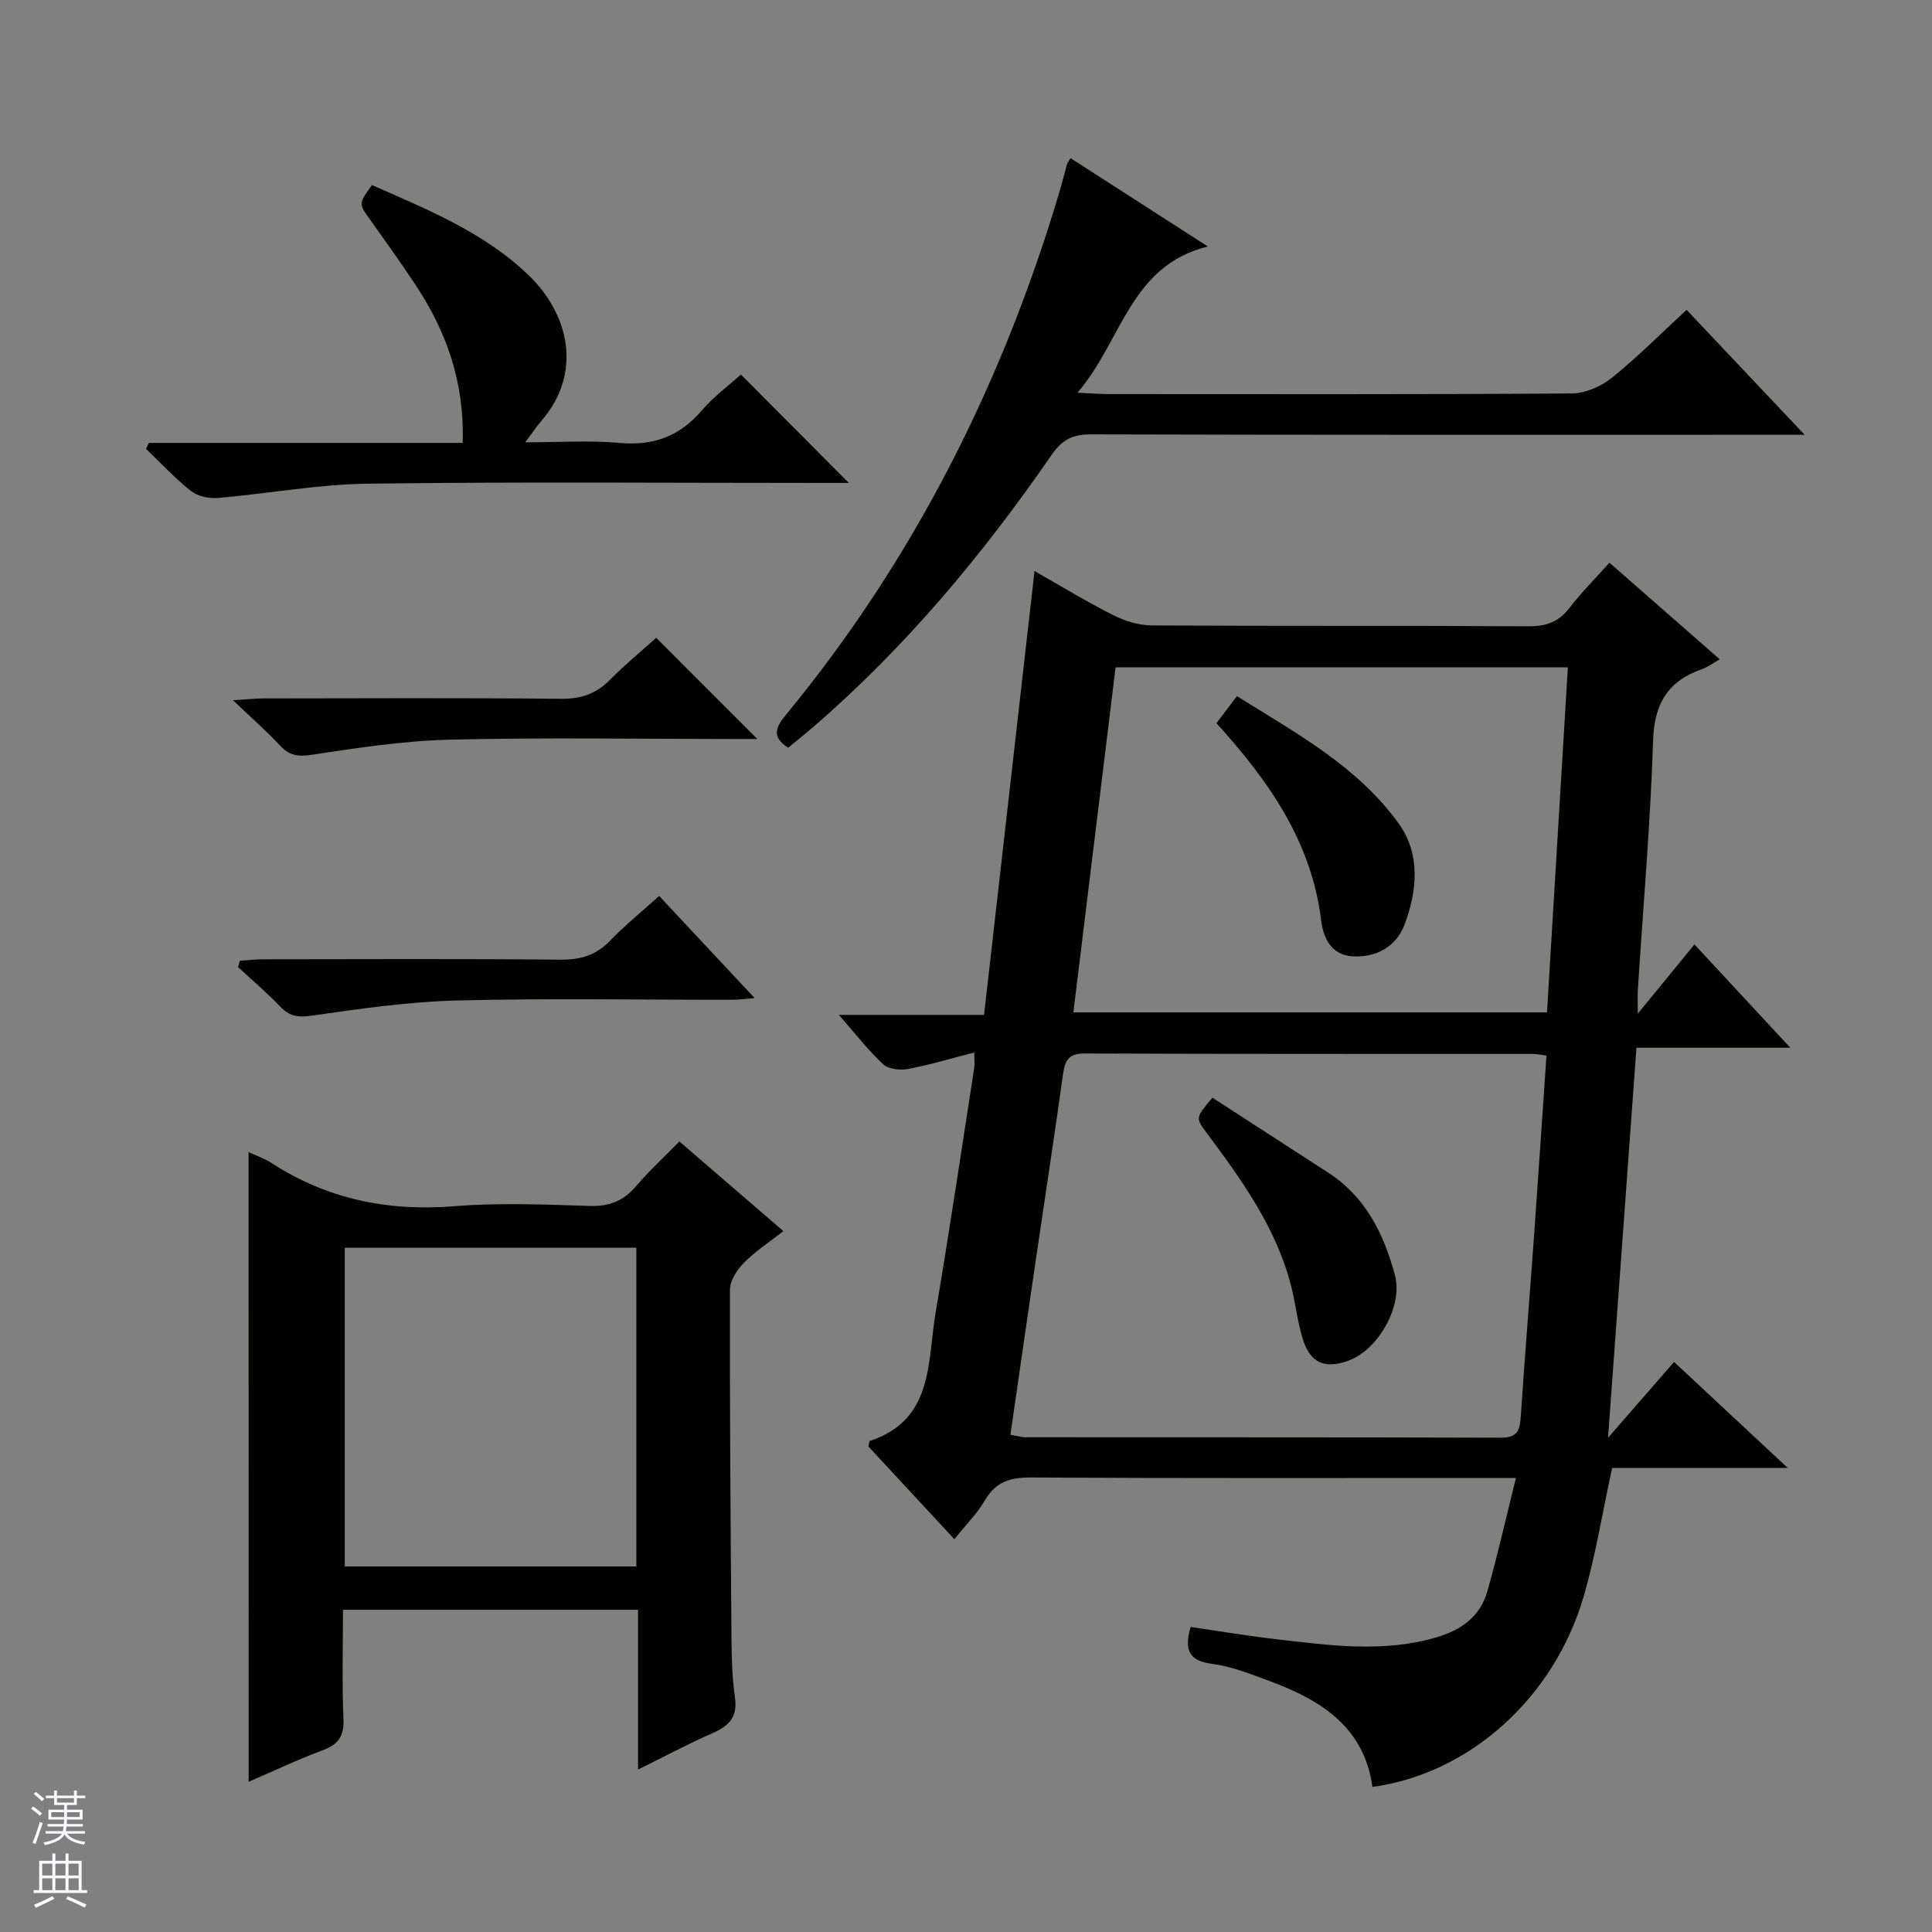
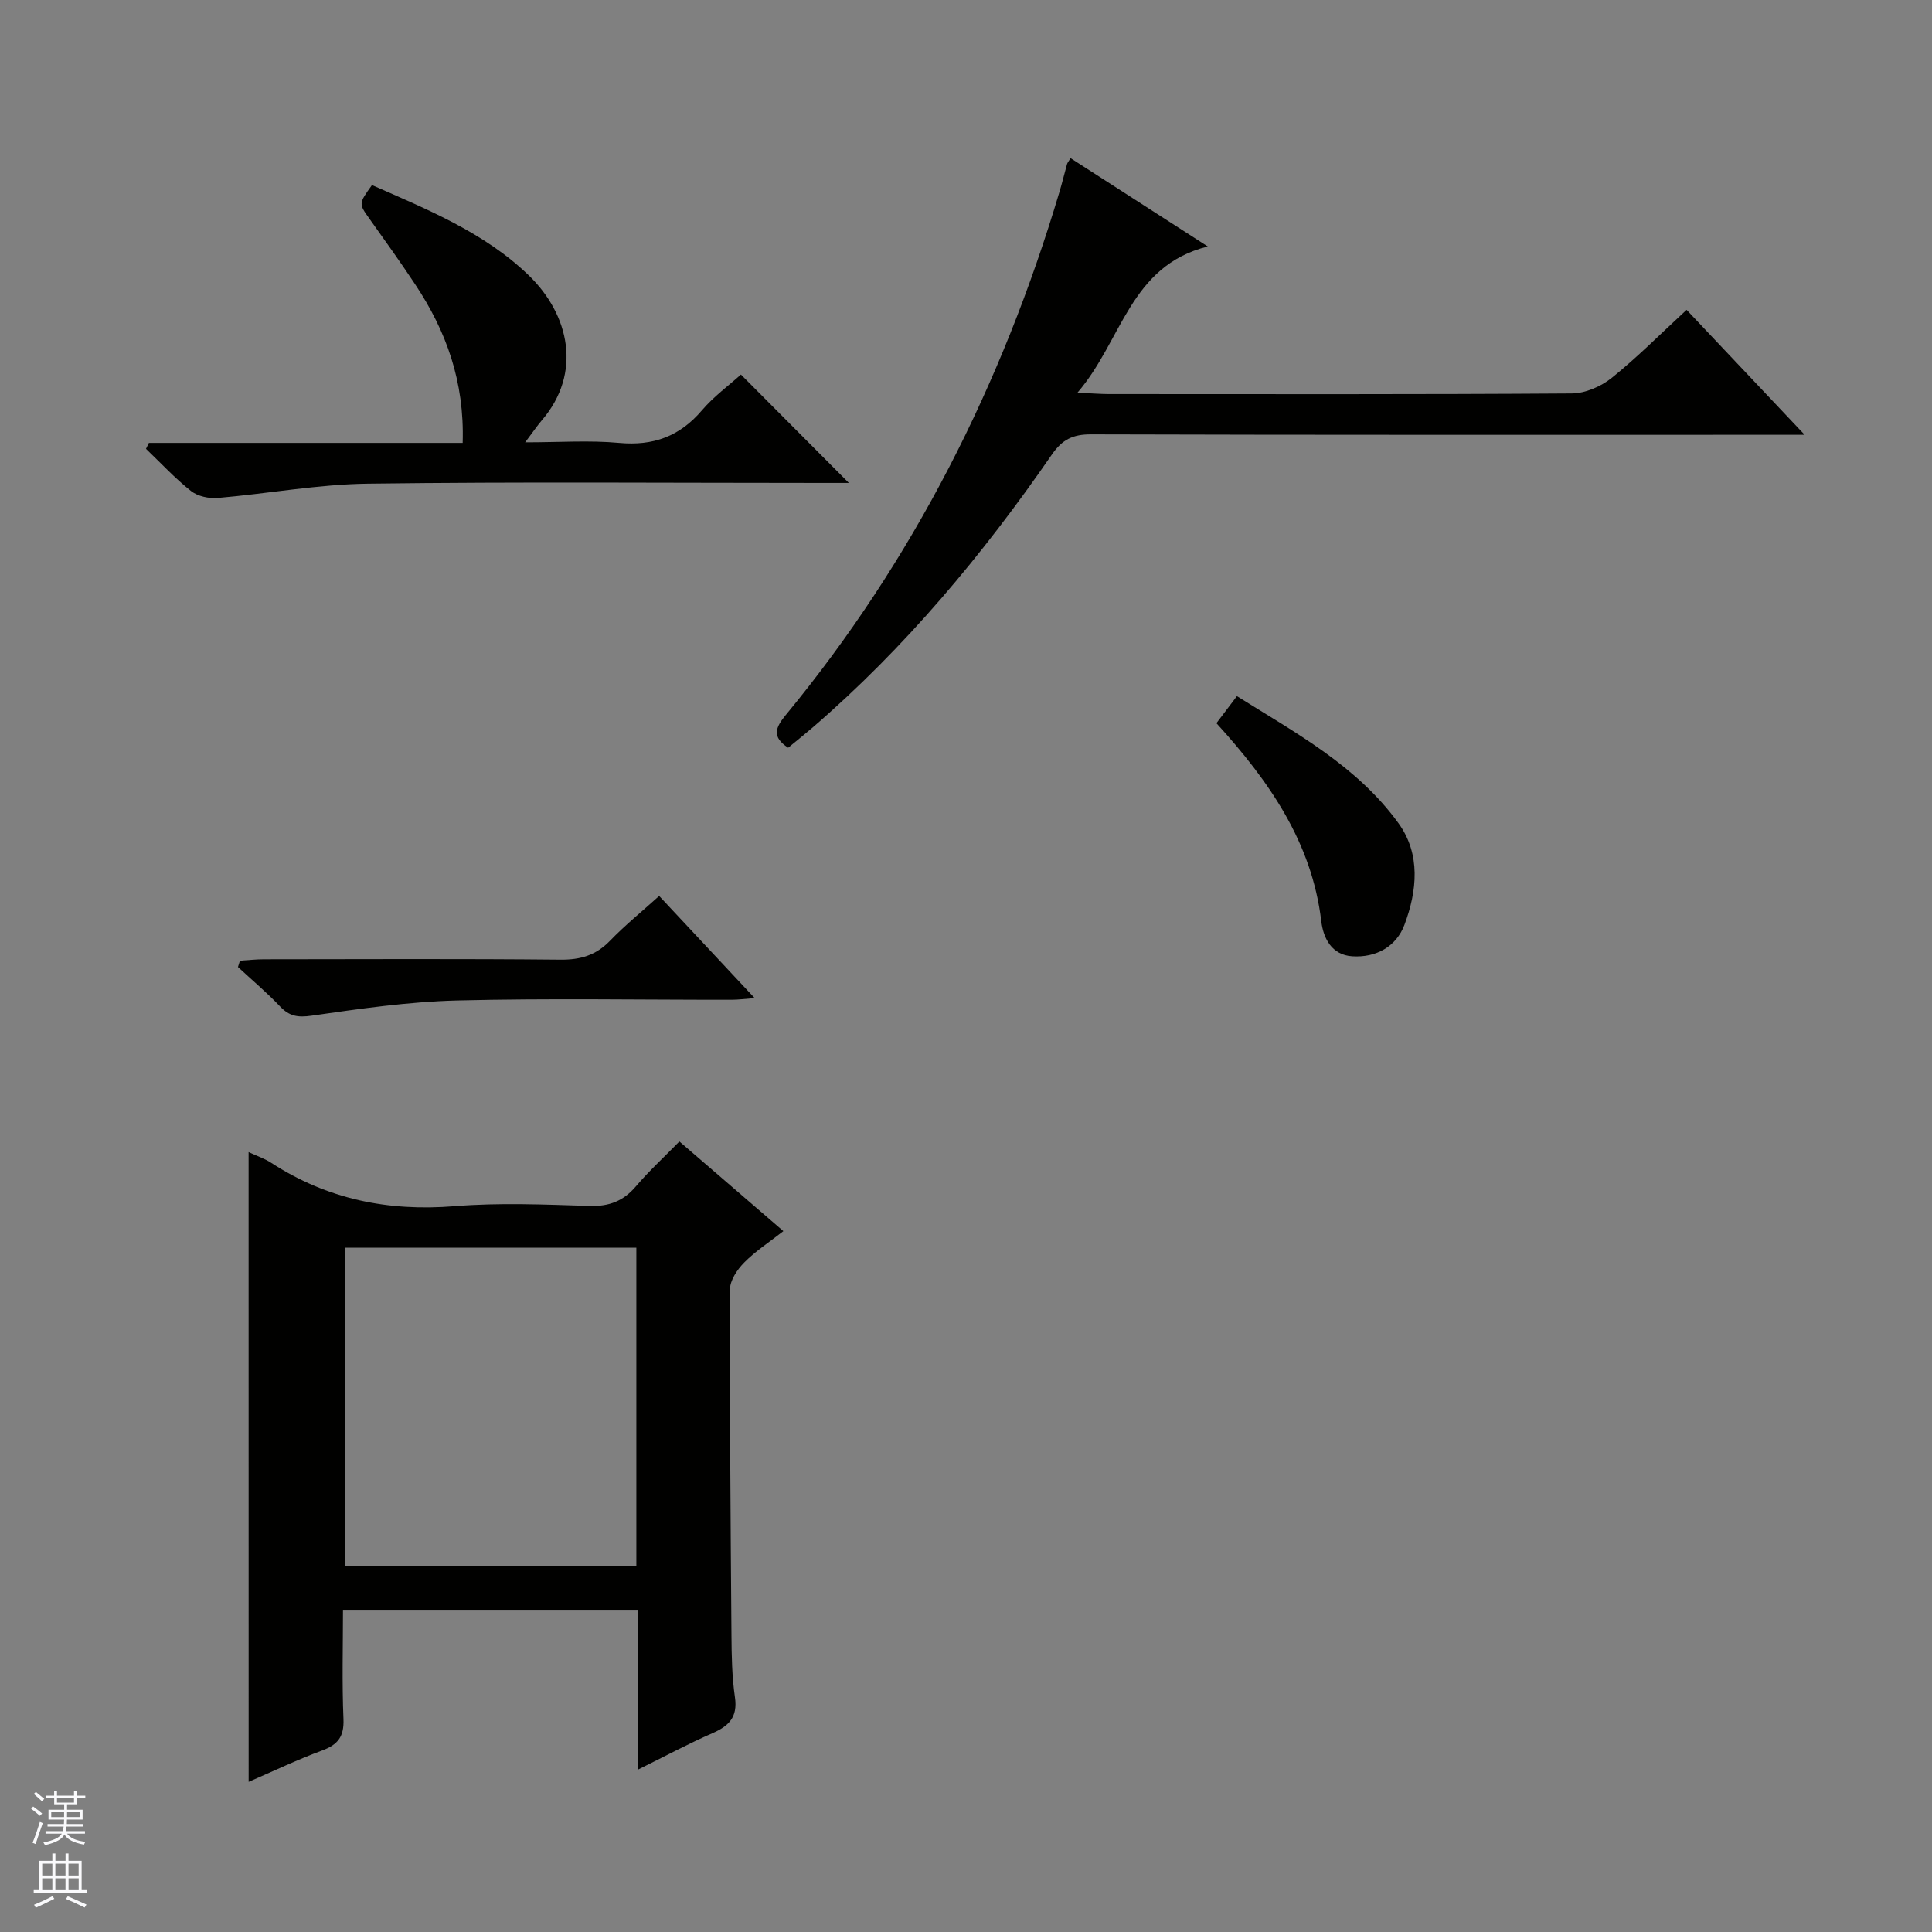
<svg xmlns="http://www.w3.org/2000/svg" enable-background="new 0 0 400 400" viewBox="0 0 400 400">
  <rect x="0" y="0" width="400" height="400" fill="#808080" stroke="none" />
  <g fill="#010100">
-     <path d="m333.22 116.51c7.87 6.89 15.25 13.35 22.83 19.99-1.38.78-2.44 1.6-3.64 2.02-7.02 2.45-9.91 7.08-10.15 14.75-.56 17.28-2.07 34.53-3.17 51.79-.07 1.13-.01 2.26-.01 4.82 4.25-5.19 7.76-9.48 11.74-14.34 7.3 7.87 13.18 14.21 19.84 21.38-11.22 0-21.29 0-31.85 0-1.94 26.69-3.85 52.94-5.88 80.75 5.09-5.84 9.19-10.55 13.67-15.69 8.31 7.75 15.43 14.38 23.53 21.94-12.95 0-24.76 0-36.36 0-2.01 9.28-3.4 17.97-5.82 26.37-6.1 21.2-23.67 36.93-43.8 39.67-1.72-12.42-10.7-18-21.26-21.9-3.88-1.43-7.83-3.04-11.87-3.56-4.71-.61-5.96-2.7-4.51-7.65 5.75.83 11.71 1.84 17.7 2.53 11.06 1.26 22.09 2.87 33.17-.38 5.25-1.54 9.08-4.34 10.56-9.54 2.13-7.46 3.82-15.04 5.92-23.46-2.9 0-4.67 0-6.44 0-31.33 0-62.66.08-93.99-.1-4.25-.02-7.23.85-9.48 4.67-1.66 2.82-4.05 5.21-6.36 8.1-6.16-6.65-12.03-12.97-17.79-19.18.15-.59.15-1.11.31-1.17 13.25-4.38 11.87-16.38 13.6-26.56 2.87-16.85 5.36-33.77 7.99-50.66.12-.78.02-1.59.02-3.2-4.86 1.25-9.24 2.58-13.71 3.42-1.64.31-4.04.05-5.15-.97-3.12-2.9-5.76-6.33-9.18-10.23h30.06c3.49-30.7 6.93-60.97 10.45-91.89 5.69 3.23 10.9 6.43 16.35 9.16 2.41 1.21 5.29 2.08 7.96 2.1 26 .15 51.99.02 77.99.18 3.7.02 6.28-.95 8.52-3.89 2.4-3.14 5.24-5.95 8.21-9.27zm-13.04 102.03c-1.43-.18-2.07-.33-2.71-.33-30.98-.02-61.96.03-92.94-.1-3.45-.01-4.07 1.59-4.46 4.43-1.76 12.65-3.71 25.28-5.56 37.92-1.78 12.12-3.53 24.24-5.32 36.6 1.28.21 2.22.51 3.16.51 32.81.03 65.62-.02 98.43.09 3.63.01 3.91-1.81 4.1-4.63.81-12.27 1.82-24.52 2.7-36.79.89-12.42 1.72-24.85 2.6-37.7zm4.43-80.37c-31.46 0-62.25 0-93.64 0-2.91 23.75-5.8 47.41-8.74 71.43h98.06c1.44-23.7 2.87-47.35 4.32-71.43z" />
    <path d="m51.47 238.53c1.74.81 3.33 1.34 4.68 2.22 11.6 7.54 24.2 10.1 37.98 8.98 9.27-.75 18.66-.34 27.98-.05 4.03.12 6.96-1.02 9.56-4.07 2.69-3.16 5.76-5.98 8.99-9.28 7.17 6.18 14.07 12.13 21.53 18.56-2.88 2.26-5.76 4.12-8.12 6.51-1.44 1.45-2.94 3.69-2.94 5.59-.06 23.82.12 47.65.31 71.48.03 4.32.1 8.67.72 12.93.6 4.13-1.26 5.96-4.7 7.46-4.99 2.18-9.8 4.77-15.36 7.51 0-11.39 0-22.1 0-33.08-20.43 0-40.36 0-61.09 0 0 7.44-.22 15.04.1 22.61.15 3.62-1.12 5.3-4.39 6.51-5.12 1.89-10.06 4.26-15.24 6.5-.01-43.49-.01-86.63-.01-130.38zm80.28 19.79c-20.33 0-40.37 0-60.37 0v66h60.37c0-22.03 0-43.79 0-66z" />
    <path d="m221.65 32.75c9.06 5.83 18.11 11.65 28.41 18.28-16.19 4.04-17.68 19.46-26.98 30.27 2.97.14 4.69.28 6.41.29 31.98.01 63.96.09 95.93-.13 2.8-.02 6.05-1.44 8.27-3.22 5.29-4.25 10.09-9.1 15.5-14.09 8.01 8.48 15.8 16.73 24.44 25.87-2.83 0-4.59 0-6.34 0-47.14 0-94.27.05-141.41-.09-3.75-.01-5.96 1.07-8.1 4.18-14.32 20.74-30.38 40-49.54 56.52-1.63 1.4-3.31 2.74-5.06 4.18-3.43-2.24-2.65-4.15-.5-6.77 26.48-32.12 44.81-68.53 56.67-108.31.57-1.9 1.03-3.84 1.57-5.75.09-.31.33-.56.73-1.23z" />
    <path d="m95.79 91.7c.4-12.77-3.44-23.21-9.84-32.84-3.03-4.57-6.22-9.03-9.41-13.5-2.28-3.2-2.32-3.16.47-7.04 11.46 5.04 23.33 9.85 32.47 18.7 8.38 8.1 11.13 20.19 2.68 30.03-.96 1.12-1.79 2.36-3.43 4.53 7.05 0 13.3-.45 19.46.12 7.06.65 12.54-1.35 17.14-6.75 2.44-2.86 5.56-5.14 8.07-7.4 7.57 7.6 14.81 14.87 22.35 22.44-1.61 0-3.34 0-5.07 0-31.49 0-62.98-.26-94.46.15-10.39.13-20.75 2.07-31.14 2.96-1.82.15-4.14-.34-5.52-1.43-3.33-2.63-6.25-5.79-9.33-8.74.2-.41.4-.82.6-1.23z" />
-     <path d="m135.86 132.05c7.09 7.09 13.87 13.88 20.94 20.95-1.56 0-3.13 0-4.71 0-19.66 0-39.34-.33-58.99.14-9.57.23-19.14 1.71-28.63 3.14-2.84.43-4.59.13-6.49-1.92-2.71-2.92-5.73-5.55-9.75-9.39 3.09-.19 4.76-.37 6.43-.37 20.5-.02 41-.13 61.49.08 4.17.04 7.32-1.05 10.2-3.99 3.13-3.18 6.6-6.02 9.51-8.64z" />
    <path d="m136.47 185.5c6.55 7.01 12.89 13.78 19.78 21.15-2.02.15-3.39.34-4.76.34-18.97.02-37.96-.33-56.92.15-10.06.26-20.11 1.72-30.09 3.15-2.82.4-4.56.12-6.48-1.9-2.74-2.89-5.81-5.47-8.73-8.18.14-.44.27-.87.41-1.31 1.65-.1 3.31-.29 4.96-.29 20.47-.02 40.95-.12 61.42.08 4.13.04 7.33-.92 10.22-3.9 3.1-3.21 6.59-6.04 10.19-9.29z" />
-     <path d="m251.02 227.27c8.12 5.26 16.05 10.39 23.98 15.52 7.75 5.02 11.5 12.68 13.8 21.2 1.73 6.41-3.47 15.59-9.8 17.79-4.77 1.65-7.71.4-9.26-4.51-1.13-3.61-1.5-7.45-2.45-11.12-3.11-12.03-10.22-21.87-17.48-31.62-2.31-3.1-2.3-3.11 1.21-7.26z" />
    <path d="m251.85 149.73c1.46-1.92 2.65-3.5 4.24-5.6 12.2 7.63 24.87 14.45 33.45 26.31 4.65 6.42 3.86 14.05 1.23 21.05-1.68 4.48-5.86 6.83-10.82 6.5-4.27-.28-5.97-3.78-6.39-7.24-1.95-16.36-10.79-29.01-21.71-41.02z" />
  </g>
  <path d="m6.45 374.46.42-.45c.65.47 1.27.95 1.85 1.44l-.45.49c-.66-.56-1.26-1.06-1.83-1.48m.93 7.33-.63-.26c.55-1.36 1.05-2.8 1.52-4.33.19.1.38.19.59.27-.46 1.29-.95 2.73-1.48 4.32m-.38-10.38.44-.42c.43.34 1.01.82 1.74 1.44l-.49.49c-.53-.51-1.09-1.01-1.69-1.51m2.5.35h1.72v-1.04h.59v1.04h3.52v-1.04h.59v1.04h1.75v.53h-1.75v1.42h-2.03v.97h3.22v2.03h-3.24c0 .35-.01.66-.03.93h3.32v.53h-3.37c-.03.27-.08.58-.15.94h3.96v.53h-3.71c.67.92 1.93 1.48 3.79 1.68-.13.24-.23.44-.29.59-2.13-.38-3.48-1.08-4.04-2.12-.43.97-1.77 1.72-4.03 2.23-.09-.19-.2-.37-.33-.55 2.1-.42 3.37-1.03 3.81-1.83h-3.36v-.53h3.58c.08-.29.13-.61.16-.94h-3.33v-.53h3.39c.02-.27.04-.58.04-.93h-3.23v-2.03h3.25v-.97h-2.07v-1.42h-1.73zm1.12 3.44v1h2.65c.01-.3.02-.44.01-.4v-.25-.35zm1.19-2h3.52v-.91h-3.52zm4.71 2h-2.63v.59c0 .15-.01.28-.01.4h2.64z" fill="#fafafc" />
  <path d="m13.55 383.74h.63v1.52h2.72v6.07h1.13v.6h-11.05v-.6h1.13v-6.07h2.73v-1.52h.63v1.52h2.1v-1.52zm-2.68 8.83.38.56c-1.24.63-2.53 1.25-3.85 1.85-.1-.21-.21-.42-.34-.63 1.36-.55 2.63-1.15 3.81-1.78m-2.13-4.27h2.1v-2.45h-2.1zm0 3.04h2.1v-2.46h-2.1zm2.72-3.04h2.1v-2.45h-2.1zm0 3.04h2.1v-2.46h-2.1zm6.07 3.6c-1.41-.71-2.7-1.3-3.86-1.78l.35-.56c1.45.62 2.75 1.19 3.88 1.72zm-1.25-9.09h-2.1v2.45h2.1zm-2.09 5.49h2.1v-2.46h-2.1z" fill="#fafafc" />
</svg>